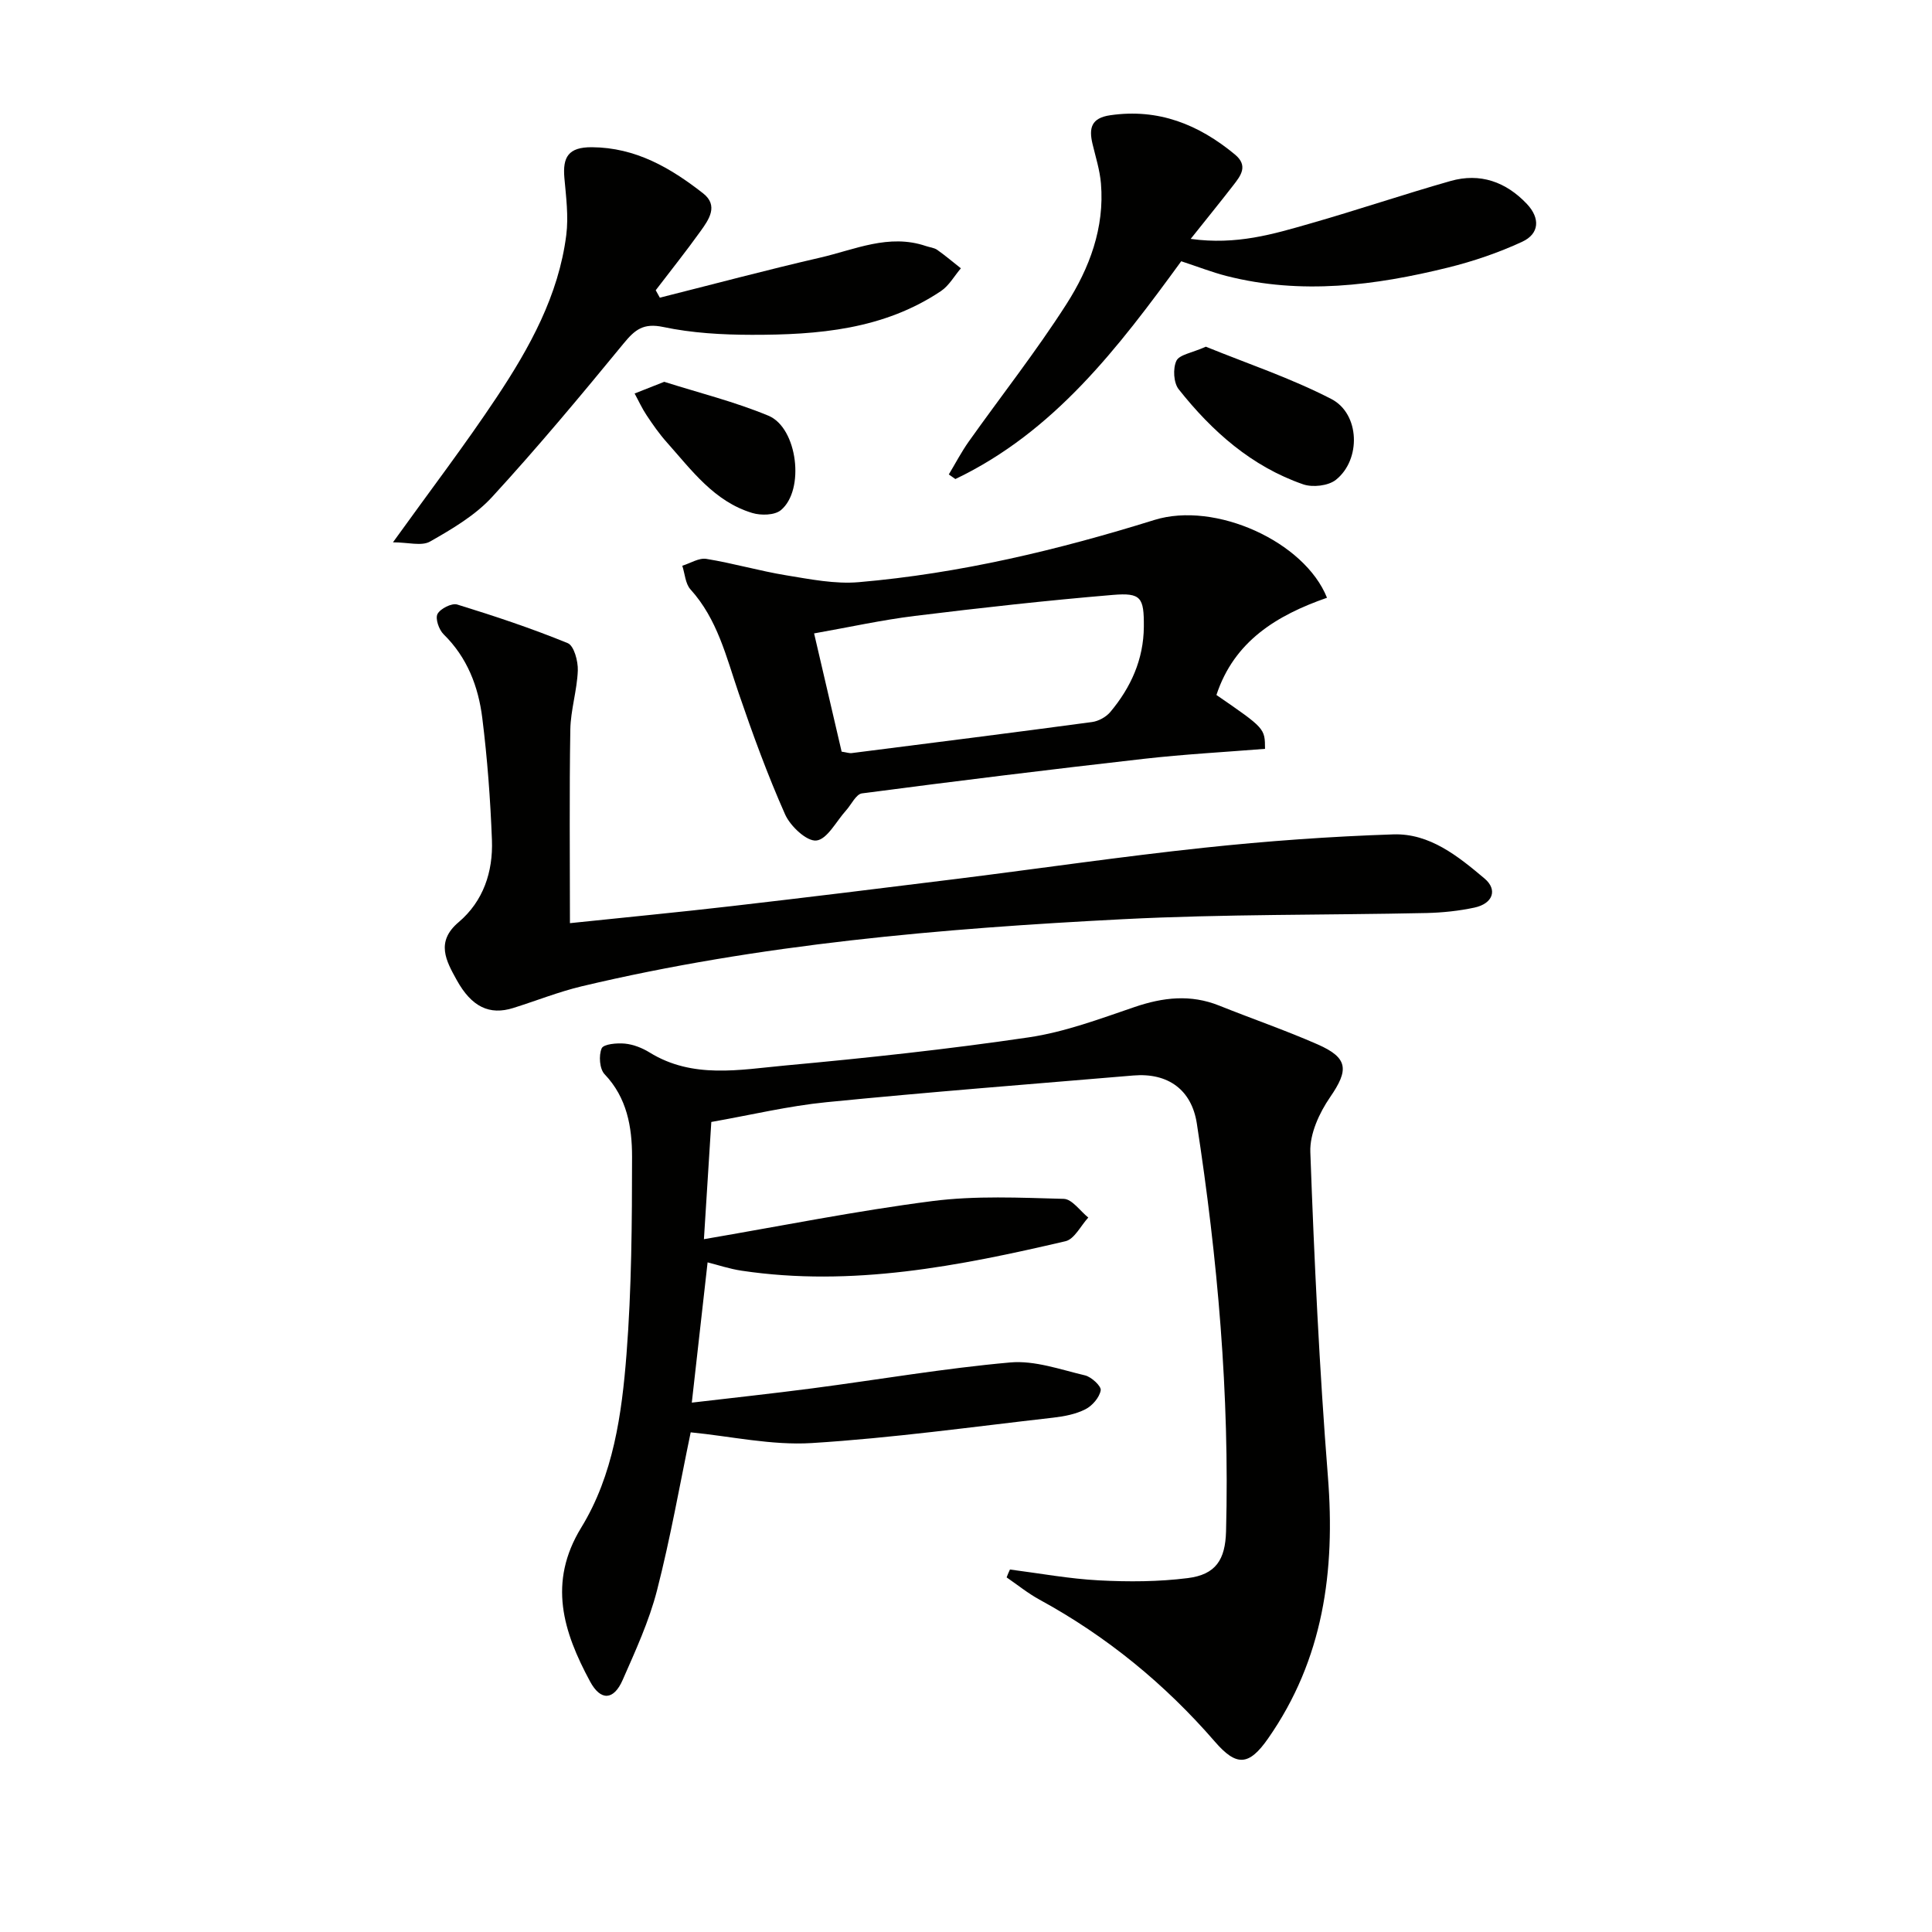
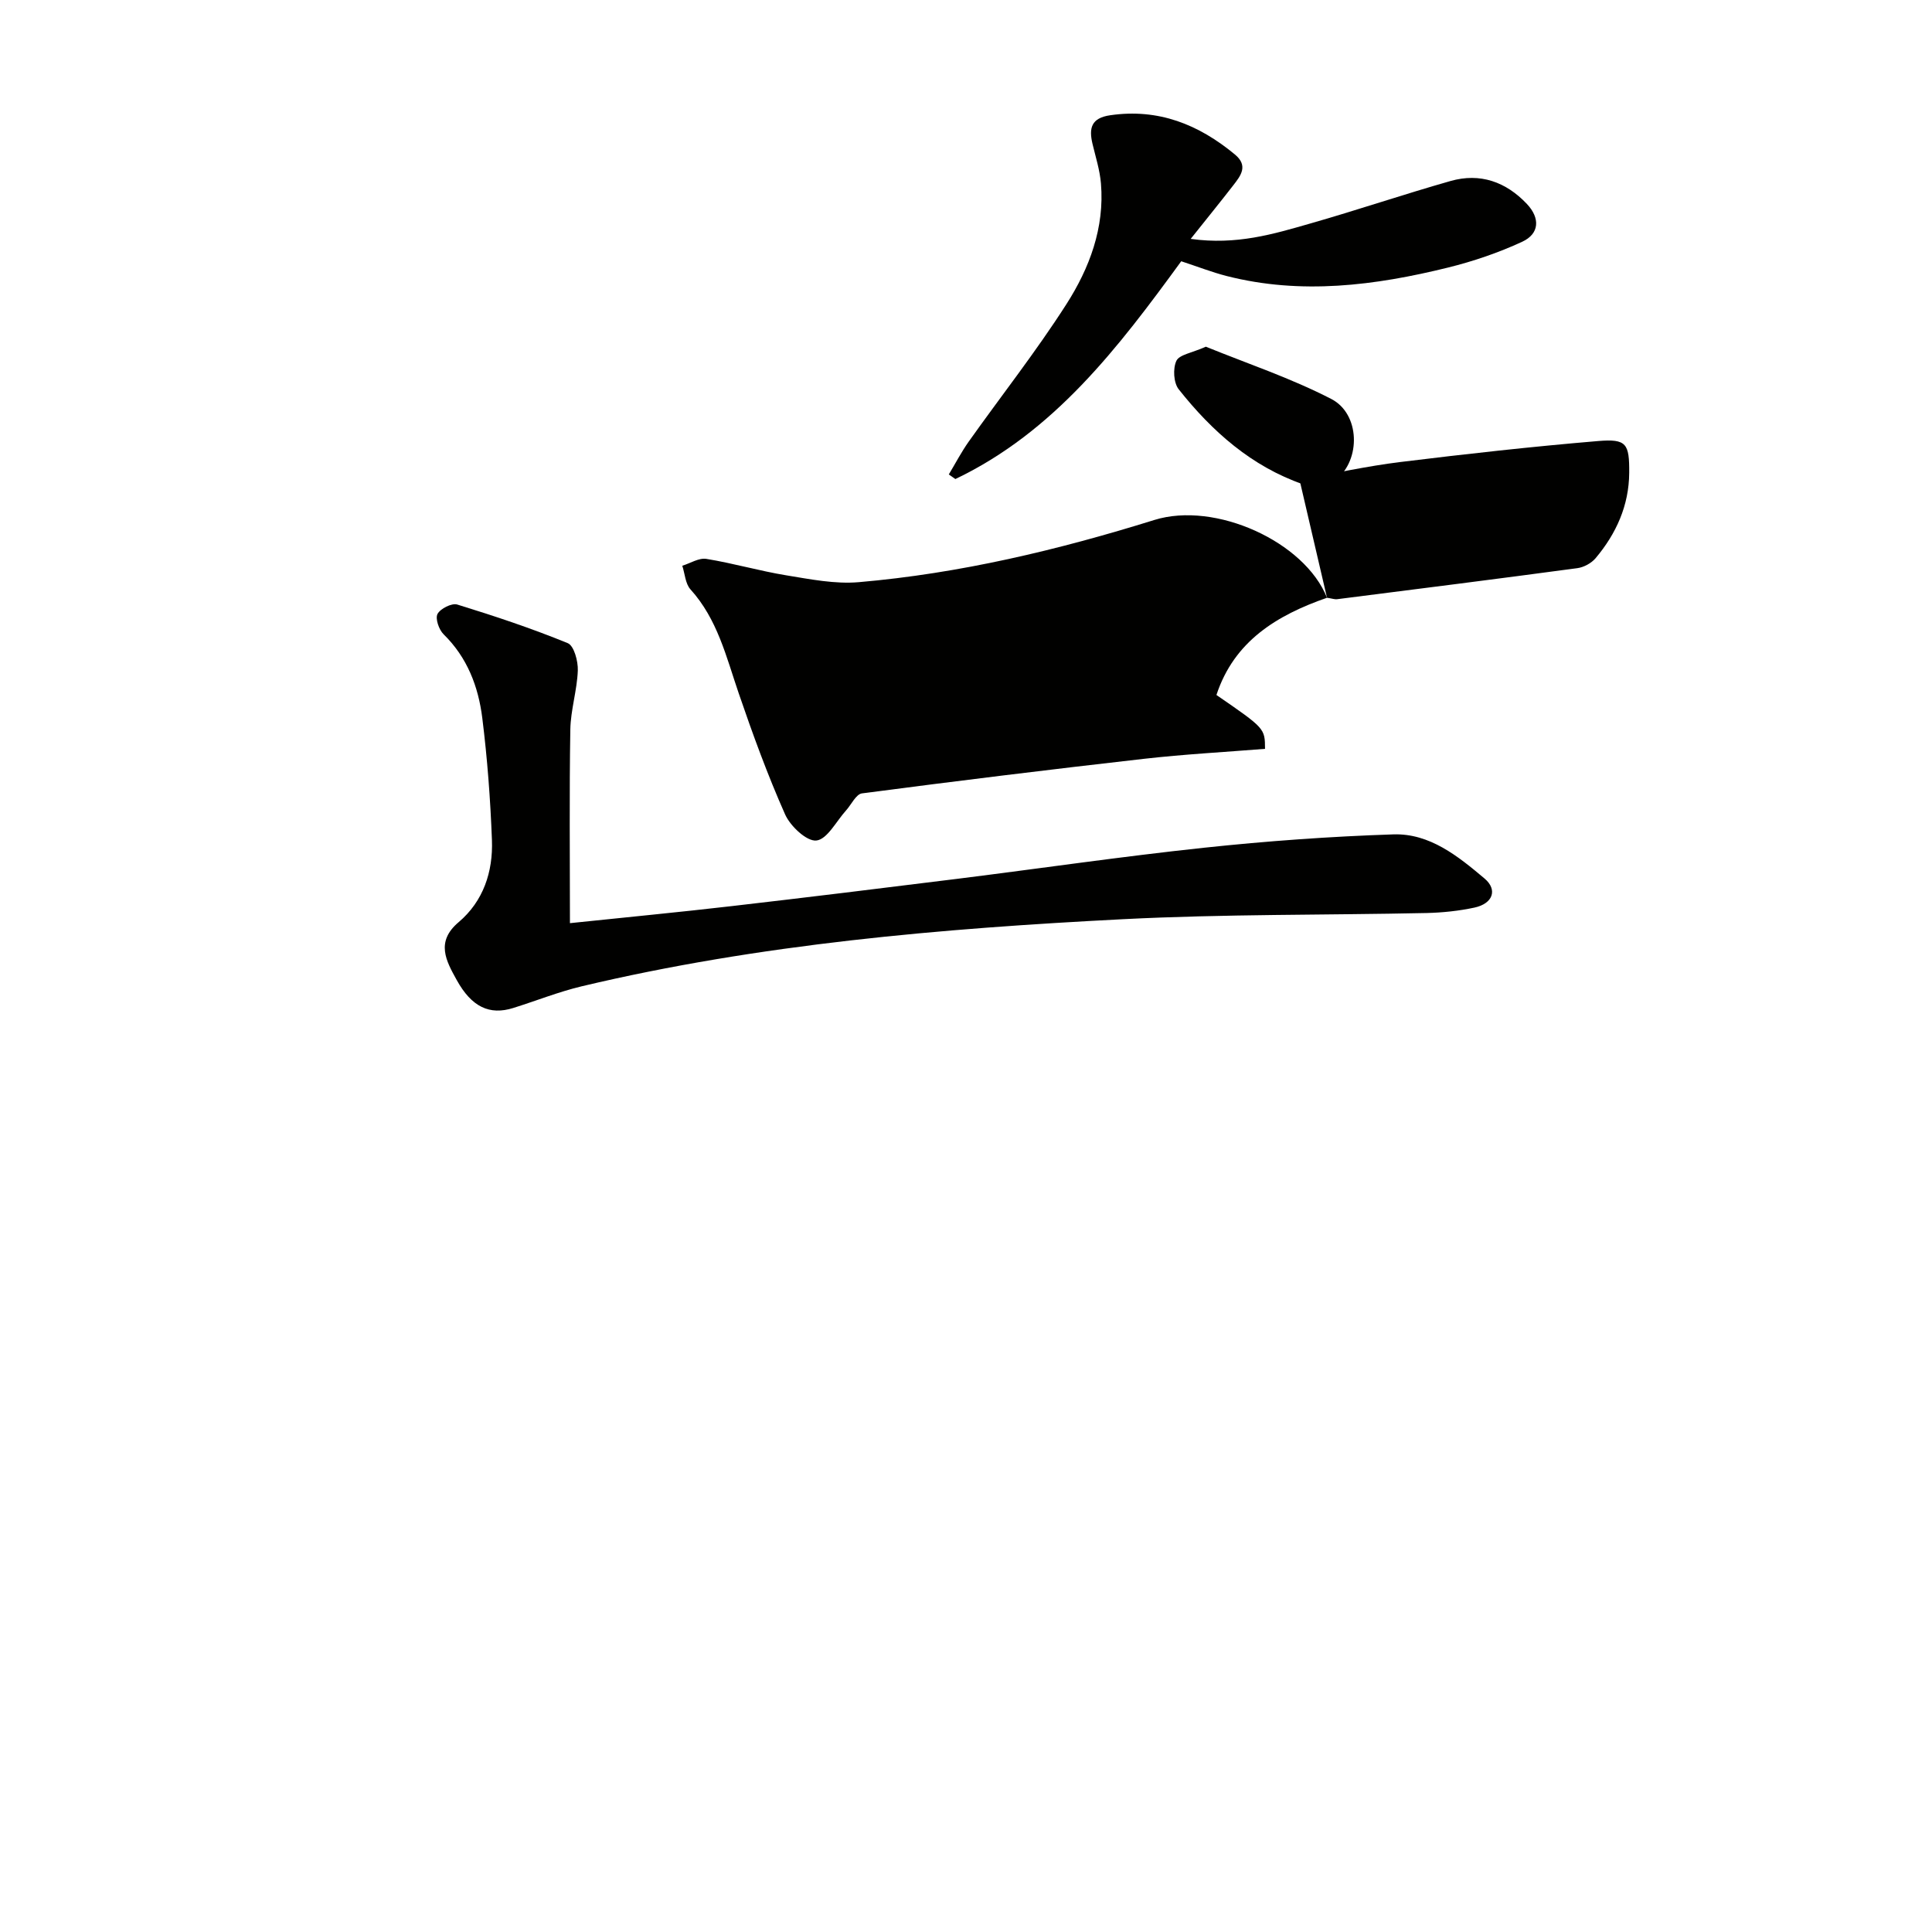
<svg xmlns="http://www.w3.org/2000/svg" enable-background="new 0 0 400 400" viewBox="0 0 400 400">
-   <path d="m209.1 324.95c6.15.79 12.29 1.93 18.47 2.25 6.1.32 12.3.29 18.34-.47 5.8-.73 7.77-3.79 7.93-9.67.75-28.35-1.74-56.48-6.05-84.46-1.07-6.93-5.92-10.54-13.15-9.93-21.19 1.79-42.39 3.43-63.55 5.53-7.87.78-15.64 2.65-23.82 4.09-.48 7.65-.99 15.7-1.53 24.27 15.98-2.73 31.57-5.87 47.3-7.89 8.95-1.15 18.13-.7 27.2-.46 1.73.05 3.39 2.52 5.08 3.87-1.56 1.69-2.87 4.47-4.72 4.9-22.04 5.15-44.2 9.51-67.02 6.11-2.57-.38-5.06-1.23-7.08-1.73-1.07 9.49-2.12 18.82-3.27 29.04 8.26-.97 16.62-1.87 24.96-2.96 13.66-1.79 27.26-4.14 40.97-5.36 5.06-.45 10.38 1.47 15.49 2.68 1.33.32 3.39 2.24 3.24 3.09-.26 1.48-1.74 3.2-3.16 3.92-2 1.02-4.39 1.48-6.66 1.74-16.66 1.89-33.29 4.22-50.01 5.26-8.31.51-16.77-1.41-25.06-2.22-2.25 10.8-4.19 21.89-6.98 32.75-1.64 6.37-4.45 12.47-7.11 18.53-1.84 4.2-4.54 4.4-6.75.29-5.51-10.23-8.81-20.45-1.81-31.87 6.63-10.82 8.39-23.46 9.36-35.86 1.06-13.59 1.14-27.27 1.15-40.91 0-6.11-1.03-12.2-5.69-17.08-1.04-1.09-1.24-3.88-.6-5.35.39-.89 3.17-1.14 4.81-.98 1.76.17 3.6.9 5.12 1.84 8.93 5.51 18.64 3.56 28.06 2.69 16.86-1.55 33.71-3.36 50.45-5.83 7.45-1.1 14.71-3.83 21.9-6.28 5.9-2.01 11.59-2.66 17.49-.3 6.78 2.72 13.7 5.1 20.38 8.03 6.41 2.81 6.48 5.31 2.61 10.93-2.24 3.25-4.24 7.6-4.1 11.37.81 22.42 1.87 44.85 3.64 67.21 1.54 19.52-.92 37.8-12.39 54.21-3.99 5.72-6.56 5.8-11.03.63-10.34-11.93-22.39-21.8-36.29-29.38-2.4-1.31-4.55-3.06-6.81-4.61.2-.55.44-1.09.69-1.63z" fill="#010100" />
  <path d="m118 191.13c11.63-1.22 22.53-2.26 33.41-3.52 15.66-1.81 31.31-3.73 46.95-5.68 16.96-2.12 33.88-4.6 50.87-6.41 13.04-1.39 26.15-2.34 39.25-2.77 7.51-.25 13.4 4.52 18.87 9.13 2.78 2.34 1.73 5.21-2.09 6.03-3.23.69-6.58 1.04-9.88 1.12-20.96.45-41.95.21-62.88 1.28-37.66 1.93-75.22 5.14-112.05 13.89-4.82 1.15-9.47 3.02-14.21 4.5-4.87 1.52-8.59-.19-11.69-5.81-2.17-3.92-4.41-7.89.39-11.95 5.14-4.35 7.15-10.45 6.91-16.99-.32-8.45-.95-16.92-2-25.31-.81-6.48-3.1-12.51-8-17.31-.97-.95-1.77-3.25-1.27-4.21.58-1.11 2.95-2.3 4.08-1.96 7.73 2.38 15.42 4.94 22.89 8 1.29.53 2.15 3.73 2.08 5.66-.15 4.09-1.48 8.15-1.55 12.23-.22 13.12-.08 26.25-.08 40.08z" fill="#010100" />
-   <path d="m274.74 123.76c-10.36 3.61-19.22 8.96-22.89 20.13 10.04 6.91 10.04 6.91 10.06 11.15-8.34.67-16.75 1.12-25.11 2.07-19.46 2.21-38.91 4.6-58.33 7.15-1.24.16-2.21 2.32-3.31 3.54-2.02 2.23-3.88 5.96-6.13 6.22-1.99.23-5.41-2.97-6.49-5.42-3.63-8.17-6.7-16.6-9.6-25.07-2.58-7.54-4.4-15.34-9.99-21.51-1.06-1.18-1.15-3.24-1.69-4.89 1.67-.51 3.44-1.67 4.98-1.42 5.55.9 10.98 2.49 16.52 3.4 4.98.81 10.11 1.85 15.06 1.42 20.89-1.8 41.19-6.65 61.19-12.88 12.6-3.91 31.1 4.48 35.73 16.11zm-100.49 31.86c1.11.17 1.61.36 2.08.3 16.59-2.11 33.19-4.2 49.76-6.43 1.34-.18 2.9-1.03 3.77-2.06 4.27-5.08 6.91-10.9 6.96-17.67.04-6.04-.54-7.08-6.41-6.59-13.69 1.15-27.36 2.67-41.01 4.35-6.82.84-13.56 2.33-20.85 3.62 2 8.58 3.83 16.44 5.7 24.48z" fill="#010100" />
-   <path d="m136.61 61.63c11.06-2.78 22.08-5.73 33.19-8.29 7.17-1.65 14.23-5.01 21.9-2.4.78.27 1.69.34 2.34.79 1.69 1.19 3.27 2.54 4.9 3.82-1.36 1.59-2.45 3.59-4.12 4.71-11.88 7.97-25.46 9.08-39.18 9.06-6.12-.01-12.36-.36-18.32-1.62-4.1-.86-5.84.53-8.19 3.39-8.86 10.79-17.81 21.53-27.25 31.81-3.5 3.81-8.27 6.62-12.84 9.22-1.75 1-4.54.16-7.68.16 7.81-10.86 14.96-20.23 21.47-30.03 6.82-10.26 12.82-21.07 14.41-33.58.49-3.87-.04-7.9-.39-11.83-.38-4.31.81-6.39 5.69-6.36 9.08.06 16.27 4.27 23.02 9.54 3.26 2.55 1.2 5.45-.54 7.87-2.97 4.15-6.16 8.14-9.26 12.2.28.52.56 1.03.85 1.54z" fill="#010100" />
+   <path d="m274.74 123.76c-10.36 3.61-19.22 8.96-22.89 20.13 10.04 6.91 10.04 6.91 10.06 11.15-8.34.67-16.75 1.12-25.11 2.07-19.46 2.21-38.91 4.6-58.33 7.15-1.24.16-2.21 2.32-3.31 3.54-2.02 2.23-3.88 5.96-6.13 6.22-1.99.23-5.41-2.97-6.49-5.42-3.63-8.17-6.7-16.6-9.6-25.07-2.58-7.54-4.4-15.34-9.99-21.51-1.06-1.18-1.15-3.24-1.69-4.89 1.67-.51 3.44-1.67 4.98-1.42 5.55.9 10.98 2.49 16.52 3.4 4.98.81 10.11 1.85 15.06 1.42 20.89-1.8 41.19-6.65 61.19-12.88 12.6-3.91 31.1 4.48 35.73 16.11zc1.11.17 1.61.36 2.08.3 16.59-2.11 33.19-4.2 49.76-6.43 1.34-.18 2.9-1.03 3.77-2.06 4.27-5.08 6.91-10.9 6.96-17.67.04-6.04-.54-7.08-6.41-6.59-13.69 1.15-27.36 2.67-41.01 4.35-6.82.84-13.56 2.33-20.85 3.62 2 8.58 3.83 16.44 5.7 24.48z" fill="#010100" />
  <path d="m244.56 54.09c-13.05 17.91-26.31 35.32-46.76 45.09-.45-.32-.91-.63-1.36-.95 1.37-2.28 2.6-4.65 4.13-6.81 6.73-9.48 13.95-18.65 20.21-28.43 4.77-7.45 7.93-15.81 7.16-25-.23-2.77-1.1-5.48-1.75-8.21-.77-3.24-.28-5.35 3.67-5.92 9.97-1.45 18.3 1.9 25.81 8.12 2.84 2.35 1.2 4.41-.36 6.42-2.68 3.46-5.45 6.86-8.79 11.06 9.51 1.32 17.13-1 24.7-3.17 9.74-2.78 19.34-6.04 29.08-8.81 6.14-1.75 11.5.16 15.84 4.76 2.76 2.93 2.59 6.16-.98 7.81-4.9 2.27-10.12 4.05-15.38 5.35-15.13 3.73-30.4 5.68-45.84 1.74-3.03-.78-5.96-1.93-9.38-3.05z" fill="#010100" />
  <path d="m249.66 71.78c8.41 3.43 17.54 6.47 25.98 10.83 5.94 3.07 6.18 12.59.93 16.74-1.57 1.24-4.81 1.61-6.78.92-10.67-3.7-18.86-10.97-25.75-19.67-1.07-1.35-1.23-4.31-.48-5.9.61-1.28 3.22-1.63 6.1-2.92z" fill="#010100" />
-   <path d="m137.52 79.05c7.22 2.29 14.62 4.13 21.58 7.02 6.04 2.51 7.59 15.42 2.56 19.56-1.29 1.06-4.11 1.12-5.9.58-7.89-2.37-12.57-8.87-17.73-14.66-1.54-1.73-2.88-3.65-4.16-5.58-.95-1.42-1.66-3-2.48-4.5 1.87-.75 3.76-1.5 6.13-2.42z" fill="#010100" />
</svg>